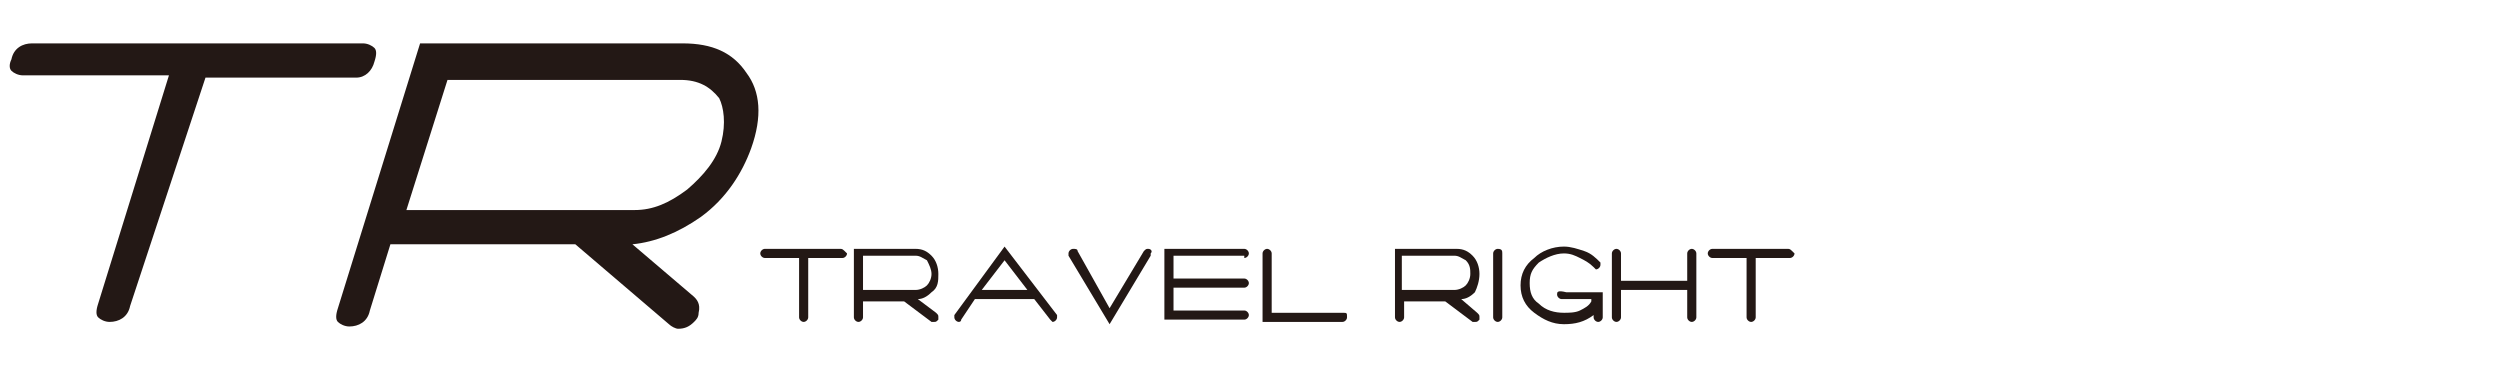
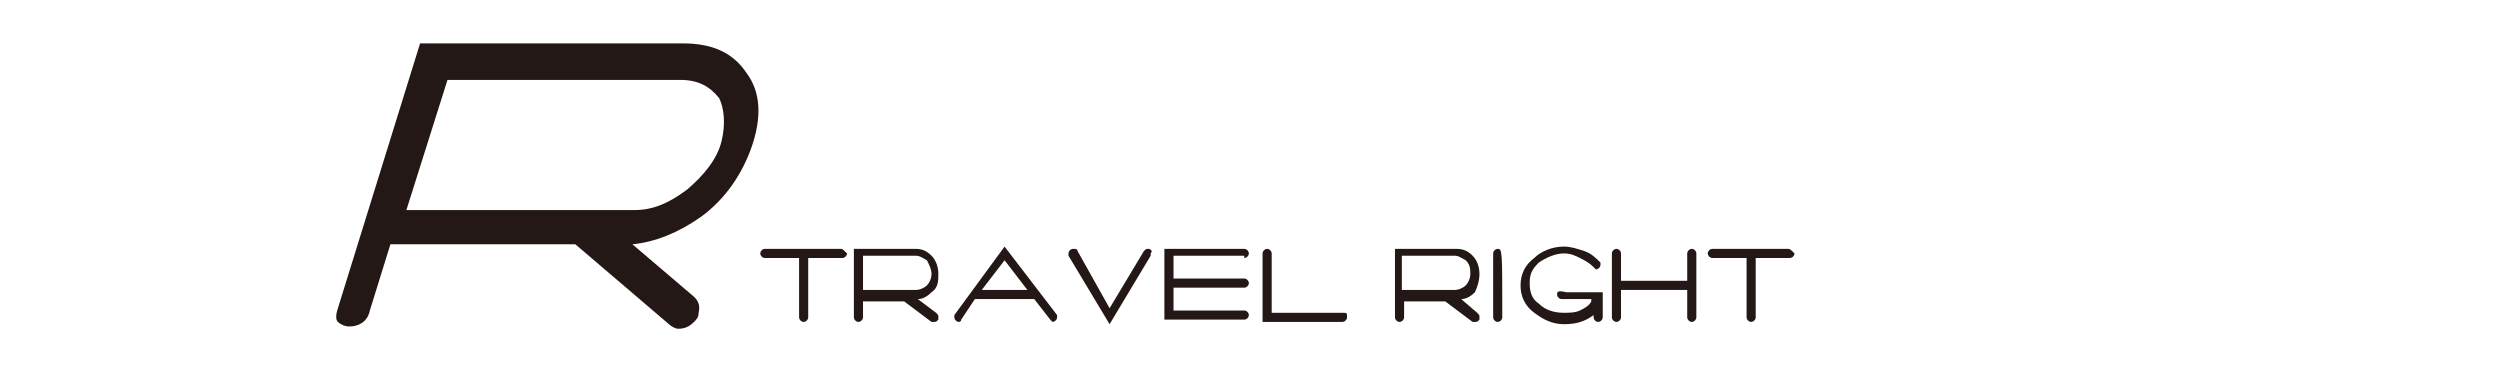
<svg xmlns="http://www.w3.org/2000/svg" version="1.1" id="レイヤー_1" x="0px" y="0px" viewBox="0 0 109.5 16.1" style="enable-background:new 0 0 109.5 16.1;" xml:space="preserve">
  <style type="text/css">
	.st0{fill:#231815;}
</style>
-   <path class="st0" d="M16.4,2.7c0.1-0.3,0.1-0.5,0-0.6c-0.1-0.1-0.3-0.2-0.5-0.2H1.4c-0.4,0-0.8,0.2-0.9,0.7C0.4,2.8,0.4,3,0.5,3.1  c0.1,0.1,0.3,0.2,0.5,0.2h6.4l-3.1,10c-0.1,0.3-0.1,0.5,0,0.6c0.1,0.1,0.3,0.2,0.5,0.2c0.4,0,0.8-0.2,0.9-0.7L9,3.4h6.6  C16,3.4,16.3,3.1,16.4,2.7" />
  <path class="st0" d="M32.7,3.2c-0.6-0.9-1.5-1.3-2.8-1.3H18.4l-3.6,11.6c-0.1,0.3-0.1,0.5,0,0.6c0.1,0.1,0.3,0.2,0.5,0.2  c0.4,0,0.8-0.2,0.9-0.7l0.9-2.9h8.1l4.1,3.5c0.1,0.1,0.3,0.2,0.4,0.2c0.3,0,0.5-0.1,0.7-0.3c0.1-0.1,0.2-0.2,0.2-0.4  c0.1-0.4-0.1-0.6-0.2-0.7l-2.7-2.3c1-0.1,2-0.5,3-1.2c1.1-0.8,1.8-1.9,2.2-3C33.4,5.1,33.3,4,32.7,3.2 M31.6,6.2  c-0.2,0.8-0.8,1.5-1.5,2.1c-0.8,0.6-1.5,0.9-2.3,0.9h-10l1.8-5.7h10.2c0.8,0,1.3,0.3,1.7,0.8C31.7,4.7,31.8,5.4,31.6,6.2" />
  <g>
    <path class="st0" d="M36.8,10.9h-3.3c-0.1,0-0.2,0.1-0.2,0.2c0,0.1,0.1,0.2,0.2,0.2h1.5v2.6c0,0.1,0.1,0.2,0.2,0.2   c0.1,0,0.2-0.1,0.2-0.2v-2.6h1.5c0.1,0,0.2-0.1,0.2-0.2C36.9,10.9,36.9,10.9,36.8,10.9" />
    <path class="st0" d="M41.1,12c0-0.3-0.1-0.6-0.3-0.8c-0.2-0.2-0.4-0.3-0.7-0.3h-2.7v3c0,0.1,0.1,0.2,0.2,0.2c0.1,0,0.2-0.1,0.2-0.2   v-0.7h1.8l1.2,0.9c0,0,0.1,0,0.1,0c0.1,0,0.1,0,0.2-0.1c0,0,0-0.1,0-0.1c0-0.1,0-0.1-0.1-0.2l-0.8-0.6c0.2,0,0.4-0.1,0.6-0.3   C41.1,12.6,41.1,12.3,41.1,12 M40.8,12c0,0.2-0.1,0.4-0.2,0.5c-0.1,0.1-0.3,0.2-0.5,0.2h-2.3v-1.5h2.3c0.2,0,0.3,0.1,0.5,0.2   C40.7,11.6,40.8,11.8,40.8,12" />
    <path class="st0" d="M44,10.8l-2.2,3c0,0,0,0.1,0,0.1c0,0.1,0.1,0.2,0.2,0.2c0,0,0.1,0,0.1-0.1l0.6-0.9h2.6L46,14   c0,0,0.1,0.1,0.1,0.1c0.1,0,0.2-0.1,0.2-0.2c0,0,0-0.1,0-0.1L44,10.8z M45,12.7h-2l1-1.3L45,12.7z" />
    <path class="st0" d="M50.3,10.9c-0.1,0-0.1,0-0.2,0.1l-1.5,2.5L47.2,11c0-0.1-0.1-0.1-0.2-0.1c-0.1,0-0.2,0.1-0.2,0.2   c0,0,0,0.1,0,0.1l1.8,3l1.8-3c0,0,0-0.1,0-0.1C50.5,11,50.4,10.9,50.3,10.9" />
    <path class="st0" d="M54.5,11.3c0.1,0,0.2-0.1,0.2-0.2c0-0.1-0.1-0.2-0.2-0.2H51V14h3.5c0.1,0,0.2-0.1,0.2-0.2   c0-0.1-0.1-0.2-0.2-0.2h-3.1v-1h3.1c0.1,0,0.2-0.1,0.2-0.2c0-0.1-0.1-0.2-0.2-0.2h-3.1v-1H54.5z" />
    <path class="st0" d="M58.8,13.7h-3.1v-2.6c0-0.1-0.1-0.2-0.2-0.2c-0.1,0-0.2,0.1-0.2,0.2v3h3.5c0.1,0,0.2-0.1,0.2-0.2   C59,13.7,59,13.7,58.8,13.7" />
    <path class="st0" d="M64.8,12c0-0.3-0.1-0.6-0.3-0.8c-0.2-0.2-0.4-0.3-0.7-0.3h-2.7v3c0,0.1,0.1,0.2,0.2,0.2c0.1,0,0.2-0.1,0.2-0.2   v-0.7h1.8l1.2,0.9c0,0,0.1,0,0.1,0c0.1,0,0.1,0,0.2-0.1c0,0,0-0.1,0-0.1c0-0.1,0-0.1-0.1-0.2L64,13.1c0.2,0,0.4-0.1,0.6-0.3   C64.7,12.6,64.8,12.3,64.8,12 M64.4,12c0,0.2-0.1,0.4-0.2,0.5c-0.1,0.1-0.3,0.2-0.5,0.2h-2.3v-1.5h2.3c0.2,0,0.3,0.1,0.5,0.2   C64.4,11.6,64.4,11.8,64.4,12" />
-     <path class="st0" d="M65.6,10.9c-0.1,0-0.2,0.1-0.2,0.2v2.8c0,0.1,0.1,0.2,0.2,0.2c0.1,0,0.2-0.1,0.2-0.2v-2.8   C65.8,11,65.8,10.9,65.6,10.9" />
+     <path class="st0" d="M65.6,10.9c-0.1,0-0.2,0.1-0.2,0.2v2.8c0,0.1,0.1,0.2,0.2,0.2c0.1,0,0.2-0.1,0.2-0.2C65.8,11,65.8,10.9,65.6,10.9" />
    <path class="st0" d="M68.2,12.9c0,0.1,0.1,0.2,0.2,0.2h1.3v0.1c-0.1,0.2-0.3,0.3-0.5,0.4c-0.2,0.1-0.5,0.1-0.7,0.1   c-0.4,0-0.8-0.1-1.1-0.4c-0.3-0.2-0.4-0.5-0.4-0.9c0-0.4,0.1-0.6,0.4-0.9c0.3-0.2,0.7-0.4,1.1-0.4c0.3,0,0.5,0.1,0.7,0.2   c0.2,0.1,0.4,0.2,0.6,0.4c0,0,0.1,0.1,0.1,0.1c0.1,0,0.2-0.1,0.2-0.2c0,0,0-0.1,0-0.1c-0.2-0.2-0.4-0.4-0.7-0.5   c-0.3-0.1-0.6-0.2-0.9-0.2c-0.5,0-1,0.2-1.3,0.5c-0.4,0.3-0.6,0.7-0.6,1.2c0,0.5,0.2,0.9,0.6,1.2c0.4,0.3,0.8,0.5,1.3,0.5   c0.5,0,0.9-0.1,1.3-0.4v0.1c0,0.1,0.1,0.2,0.2,0.2c0.1,0,0.2-0.1,0.2-0.2v-1.1h-1.6C68.2,12.7,68.2,12.8,68.2,12.9" />
    <path class="st0" d="M74.1,10.9c-0.1,0-0.2,0.1-0.2,0.2v1.2H71v-1.2c0-0.1-0.1-0.2-0.2-0.2c-0.1,0-0.2,0.1-0.2,0.2v2.8   c0,0.1,0.1,0.2,0.2,0.2c0.1,0,0.2-0.1,0.2-0.2v-1.2h2.9v1.2c0,0.1,0.1,0.2,0.2,0.2c0.1,0,0.2-0.1,0.2-0.2v-2.8   C74.3,11,74.2,10.9,74.1,10.9" />
    <path class="st0" d="M78.3,10.9H75c-0.1,0-0.2,0.1-0.2,0.2c0,0.1,0.1,0.2,0.2,0.2h1.5v2.6c0,0.1,0.1,0.2,0.2,0.2   c0.1,0,0.2-0.1,0.2-0.2v-2.6h1.5c0.1,0,0.2-0.1,0.2-0.2C78.4,10.9,78.4,10.9,78.3,10.9" />
  </g>
</svg>